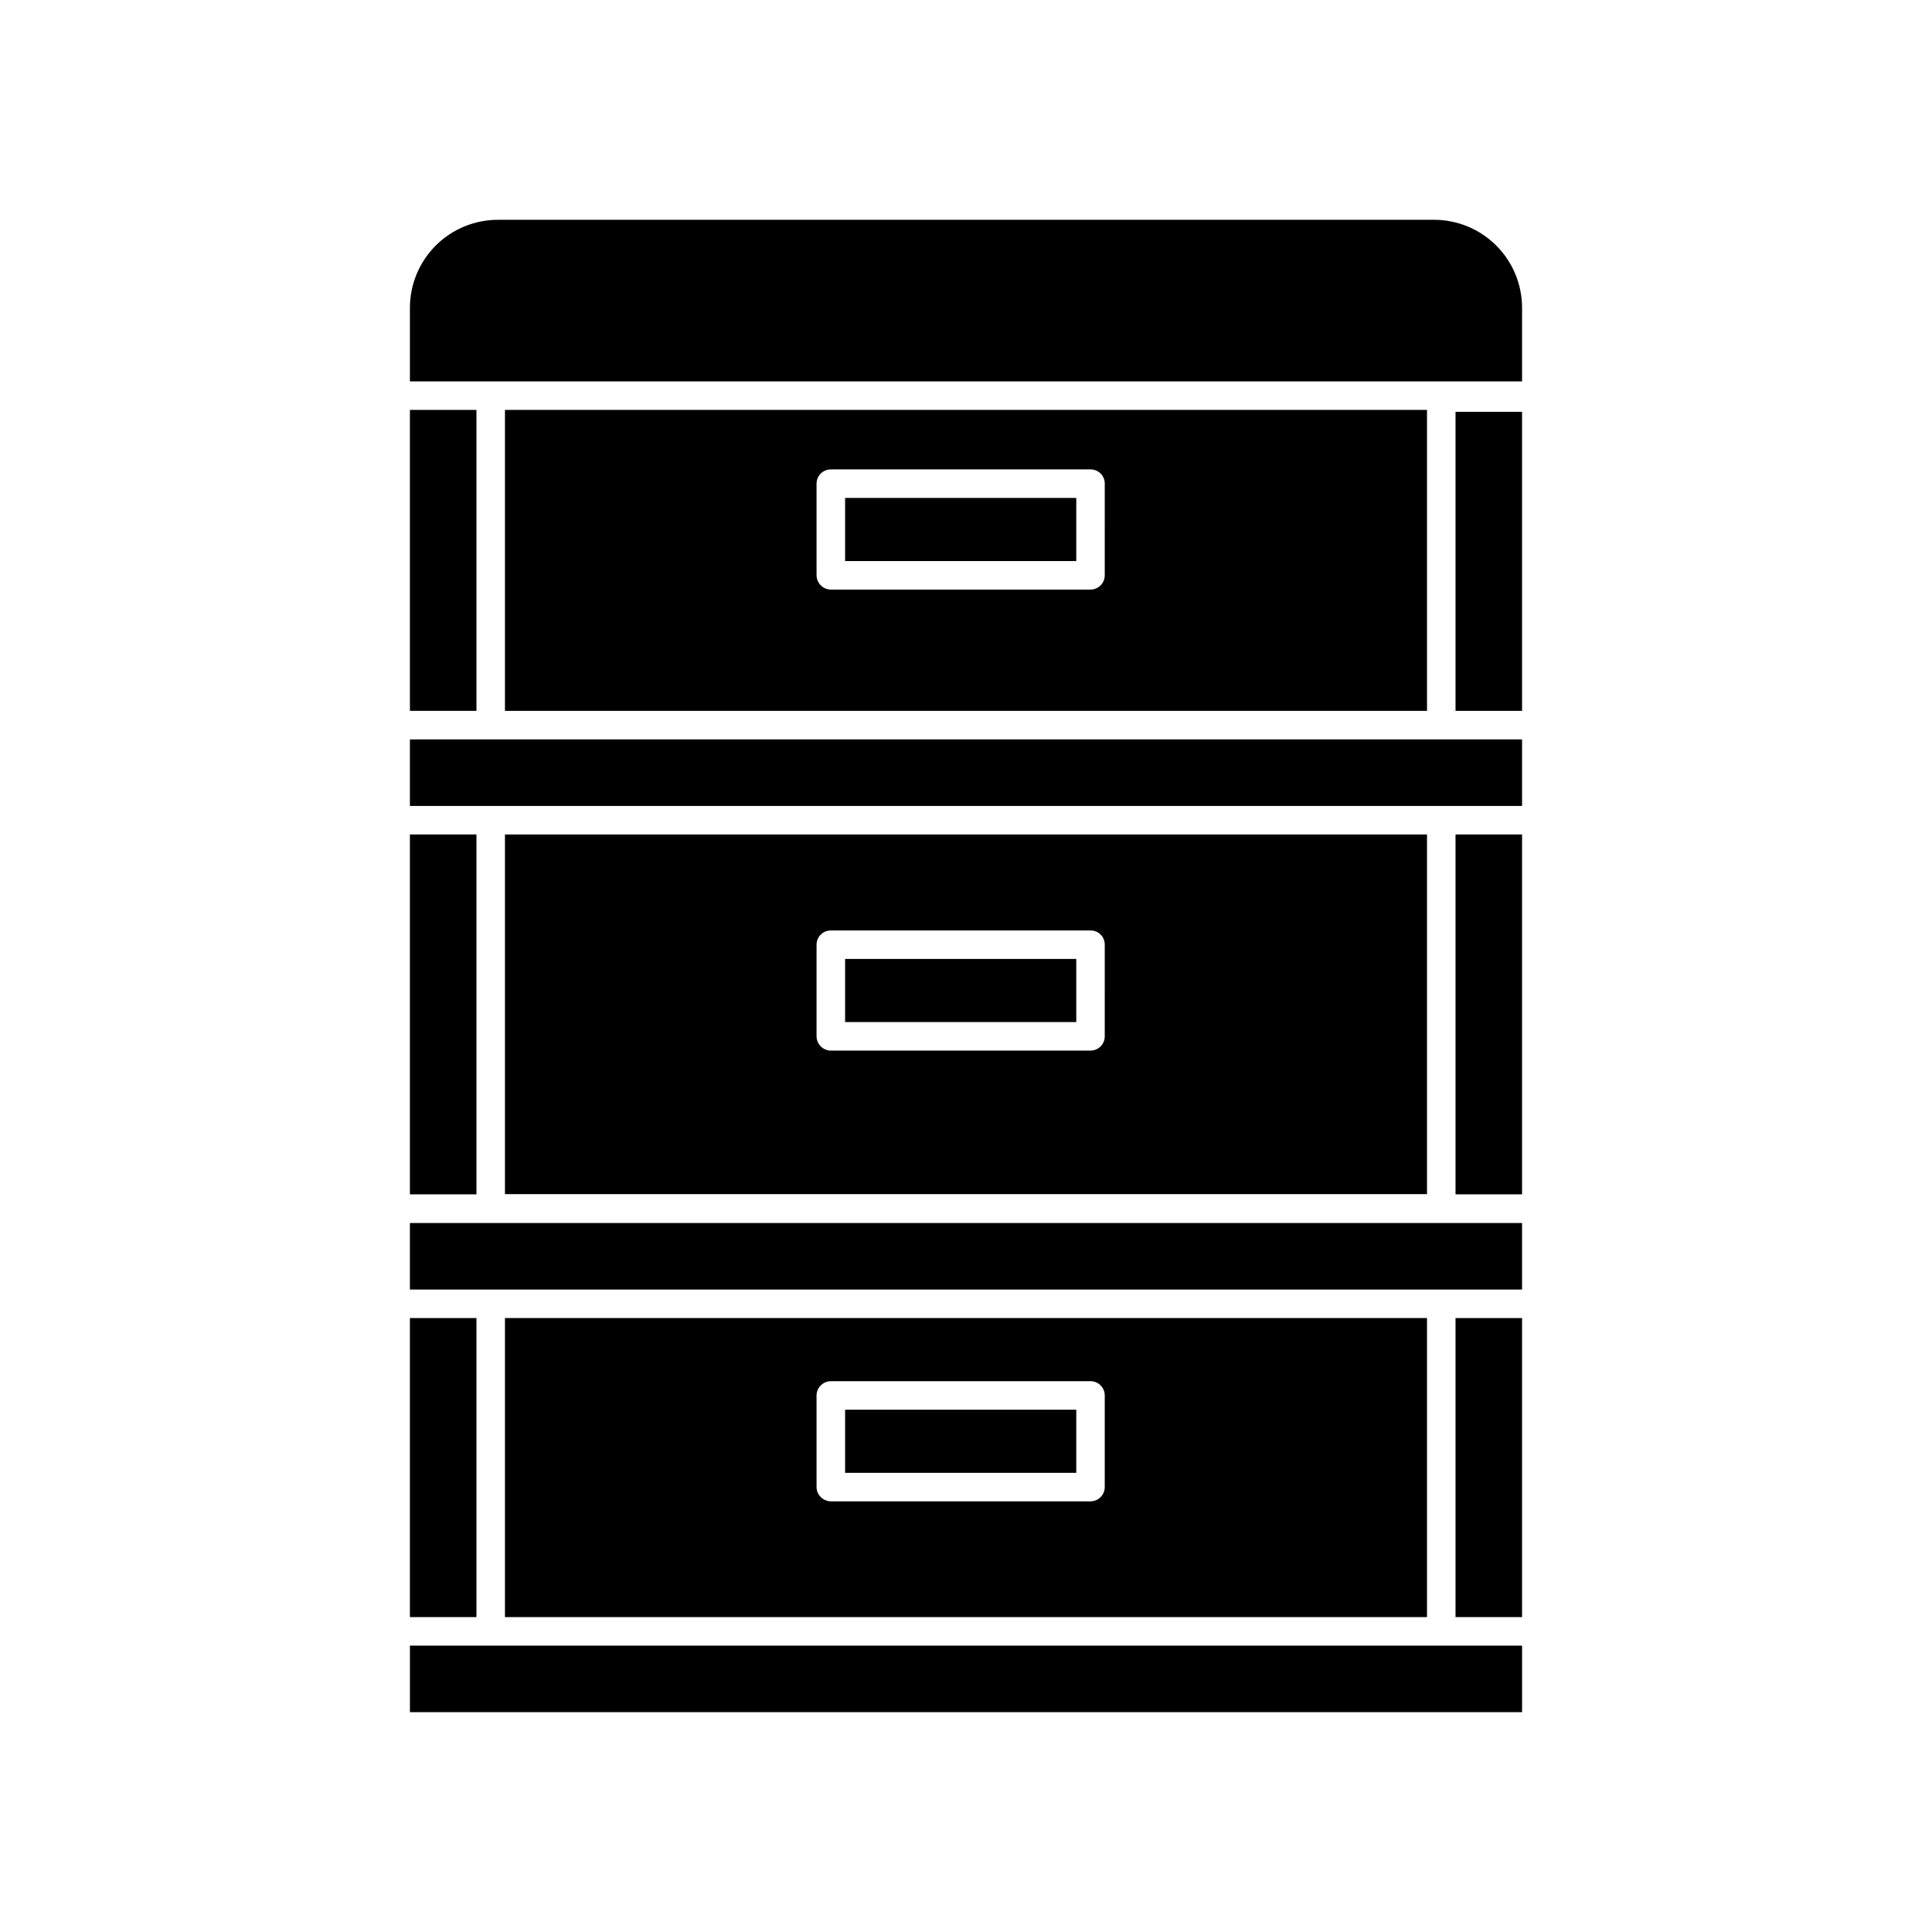
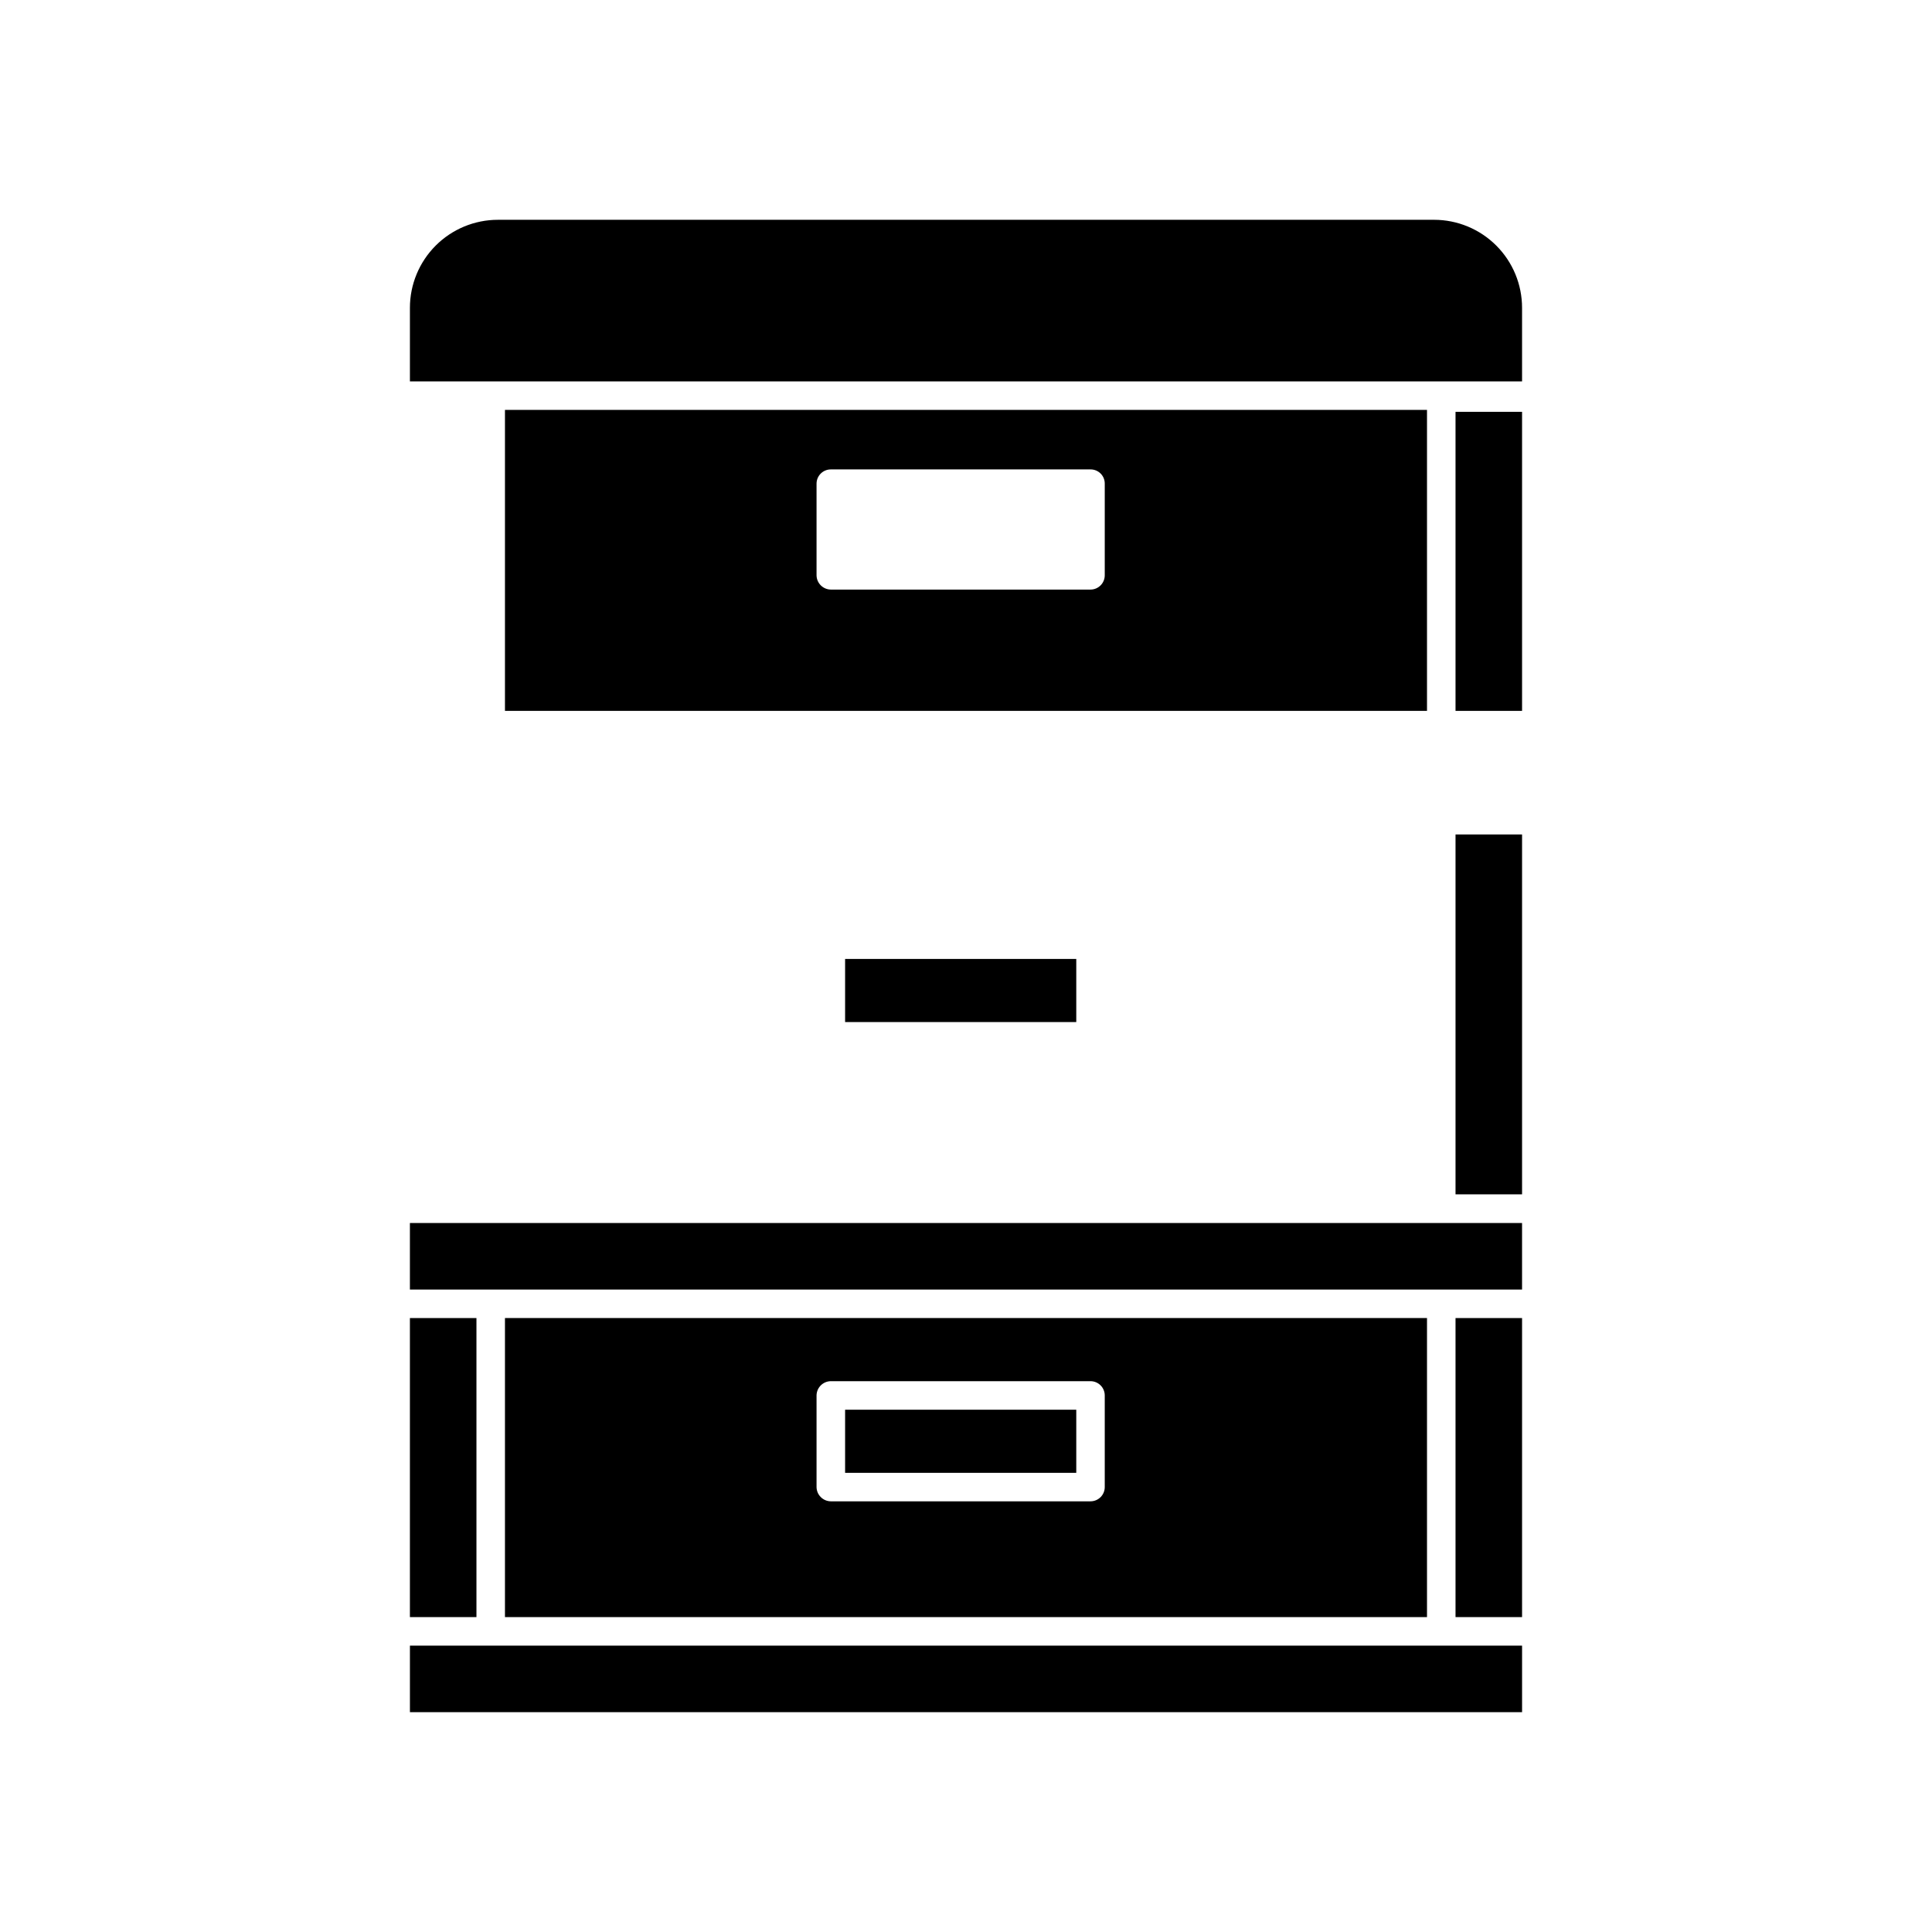
<svg xmlns="http://www.w3.org/2000/svg" fill="#000000" width="800px" height="800px" version="1.1" viewBox="144 144 512 512">
  <g>
    <path d="m277.82 252.63v79.754h244.35v-79.754zm158.95 43.832c0 2.086-1.691 3.781-3.781 3.781h-68.82c-2.074-0.027-3.75-1.703-3.777-3.781v-24.281c0-2.09 1.691-3.781 3.777-3.781h68.82c1.008-0.012 1.977 0.383 2.688 1.094 0.715 0.711 1.105 1.68 1.094 2.688z" />
    <path d="m277.82 493.3v79.25h244.35v-79.25zm158.95 44.789c0 2.086-1.691 3.777-3.781 3.777h-68.82c-2.074-0.027-3.75-1.703-3.777-3.777v-24.285c0.027-2.074 1.703-3.75 3.777-3.777h68.82c2.09 0 3.781 1.691 3.781 3.777z" />
-     <path d="m277.82 365.14v95.32h244.35v-95.32zm158.95 53.504c0 2.086-1.691 3.777-3.781 3.777h-68.82c-2.074-0.027-3.75-1.703-3.777-3.777v-24.285c0-2.086 1.691-3.777 3.777-3.777h68.82c1.008-0.016 1.977 0.379 2.688 1.09 0.715 0.711 1.105 1.68 1.094 2.688z" />
    <path d="m275.96 202.25c-6.188 0-12.121 2.457-16.496 6.832-4.371 4.375-6.832 10.309-6.832 16.492v19.496h294.73v-19.496c0-6.176-2.449-12.102-6.816-16.477-4.363-4.371-10.281-6.836-16.461-6.848z" />
    <path d="m252.63 493.3h17.633v79.25h-17.633z" />
-     <path d="m252.63 252.63h17.633v79.754h-17.633z" />
-     <path d="m252.63 365.14h17.633v95.371h-17.633z" />
    <path d="m529.73 253.14h17.633v79.25h-17.633z" />
    <path d="m529.73 365.14h17.633v95.371h-17.633z" />
    <path d="m529.73 493.3h17.633v79.25h-17.633z" />
    <path d="m274.05 580.11h-21.414v17.633h294.73v-17.633z" />
-     <path d="m252.63 339.95h294.73v17.633h-294.73z" />
+     <path d="m252.63 339.95h294.73h-294.73z" />
    <path d="m252.63 468.11h294.73v17.633h-294.73z" />
-     <path d="m367.96 275.96h61.262v16.727h-61.262z" />
    <path d="m367.96 398.13h61.262v16.727h-61.262z" />
    <path d="m367.96 517.59h61.262v16.727h-61.262z" />
  </g>
</svg>